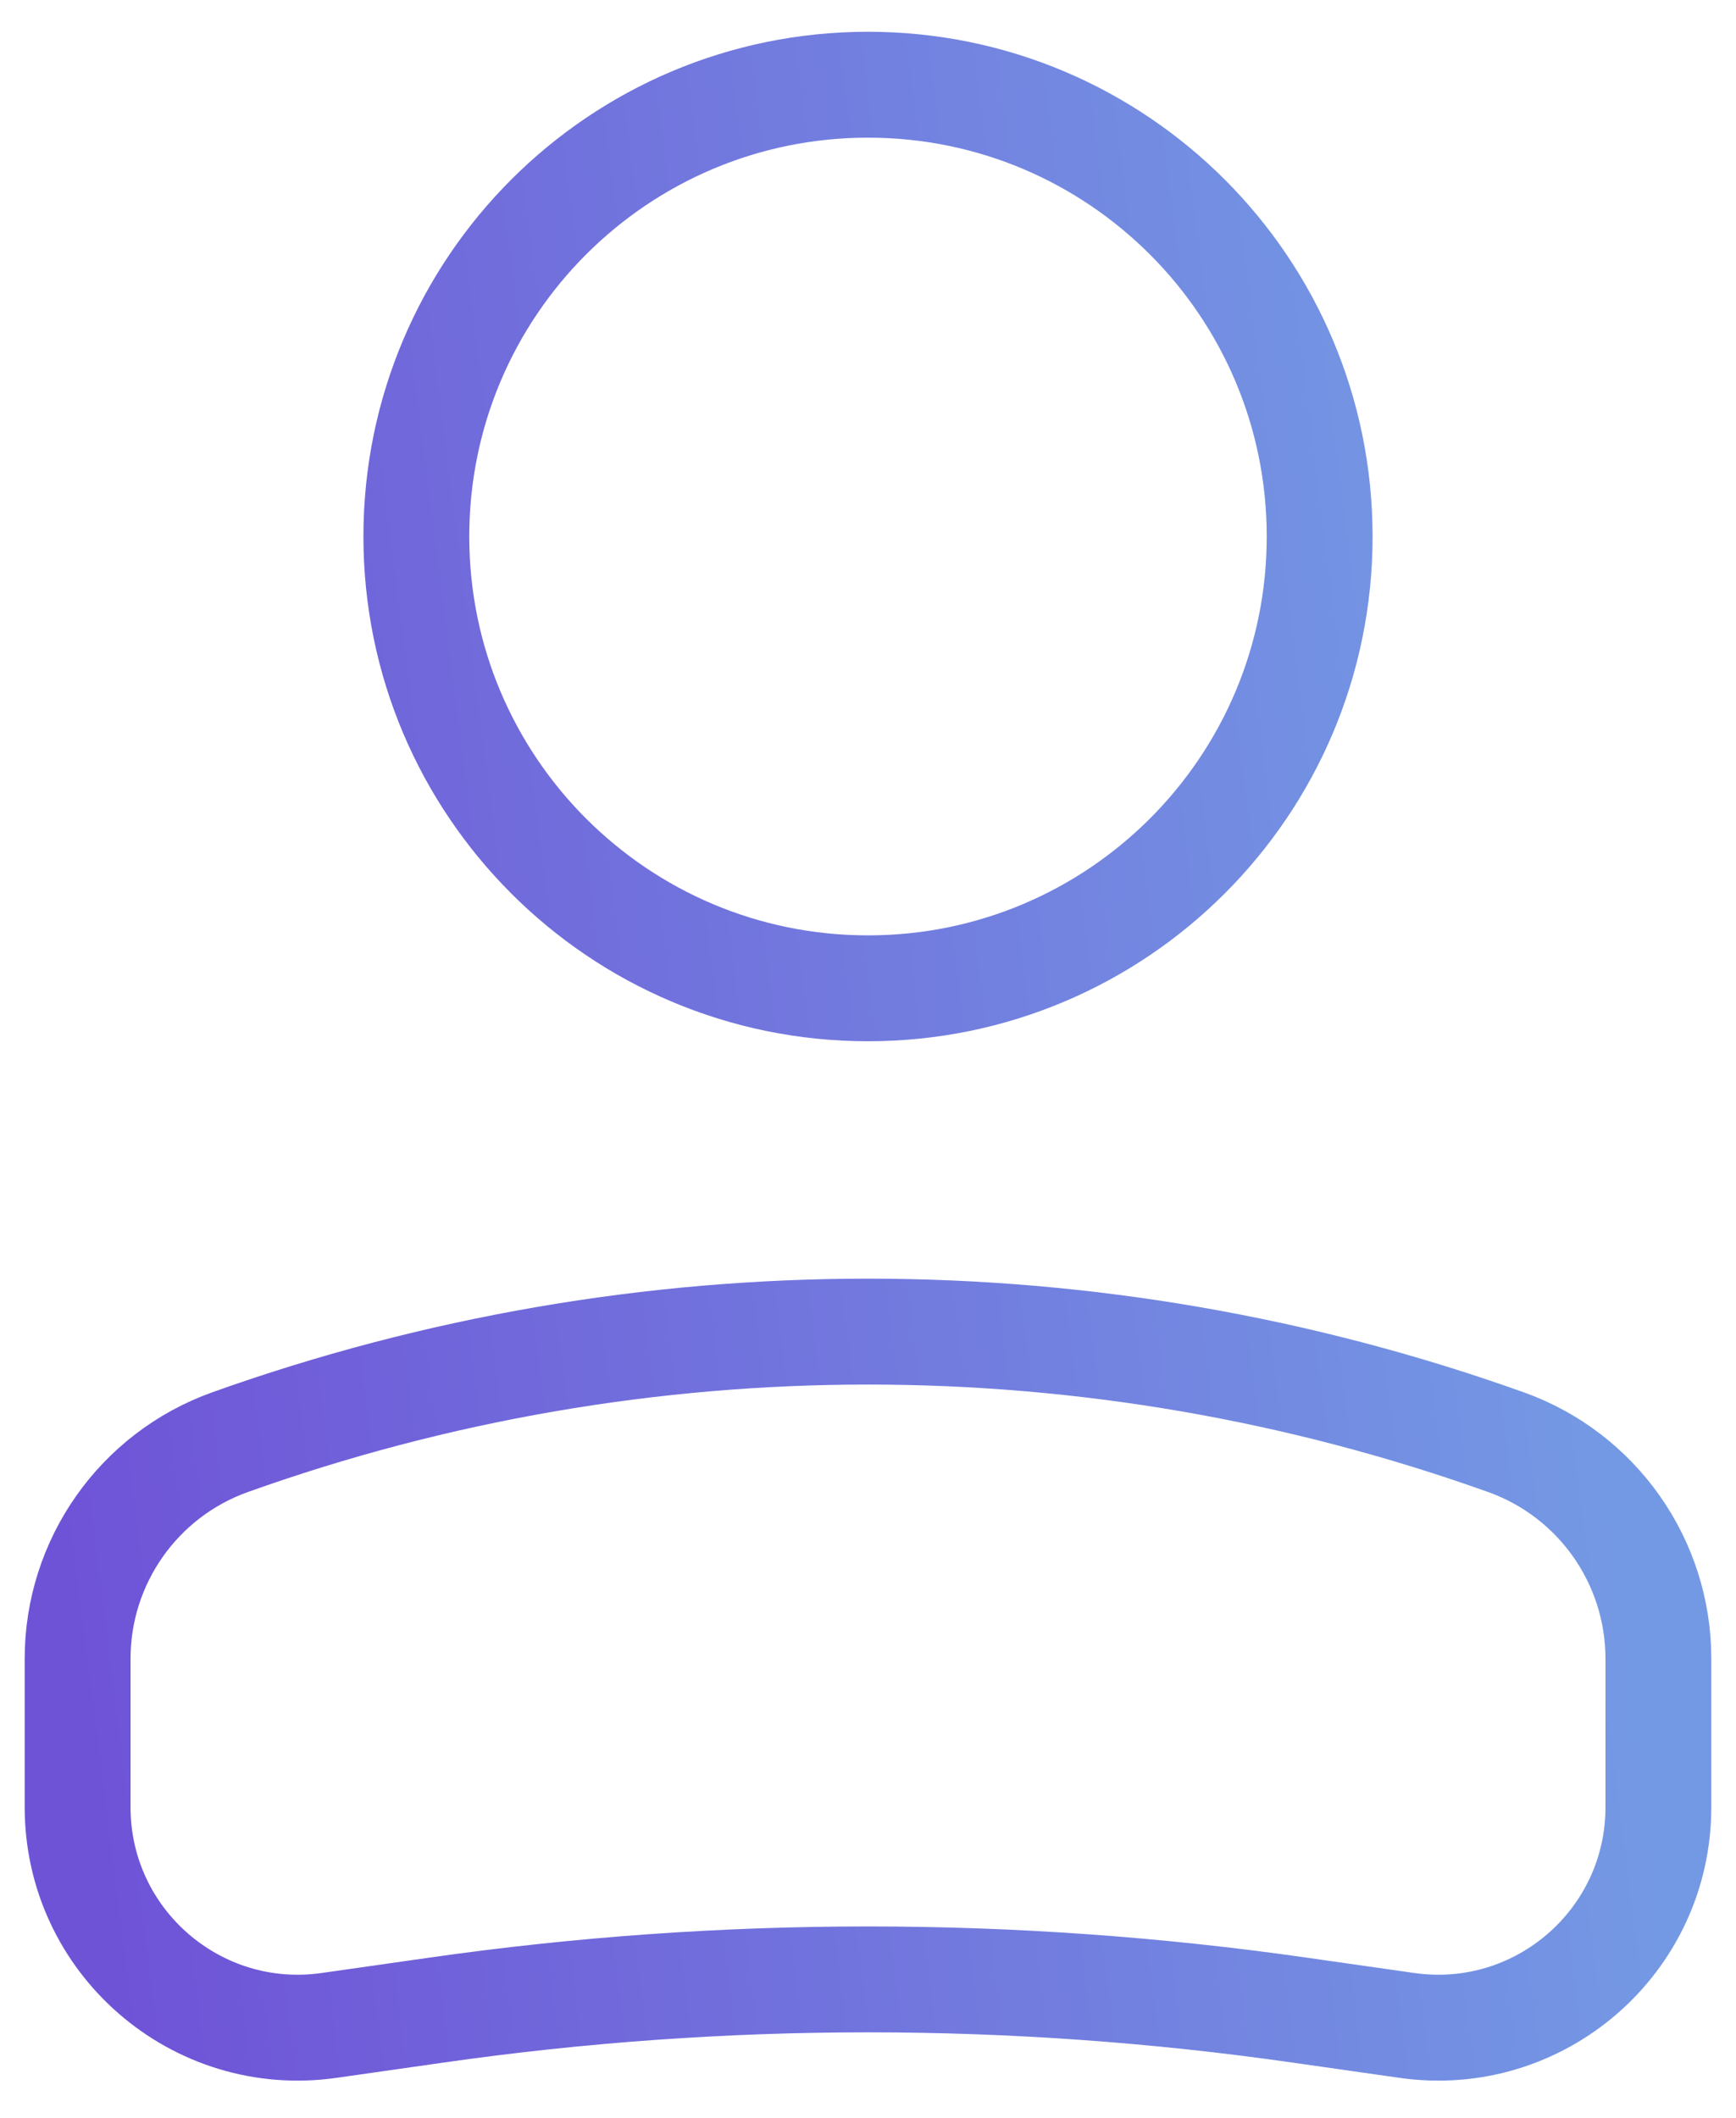
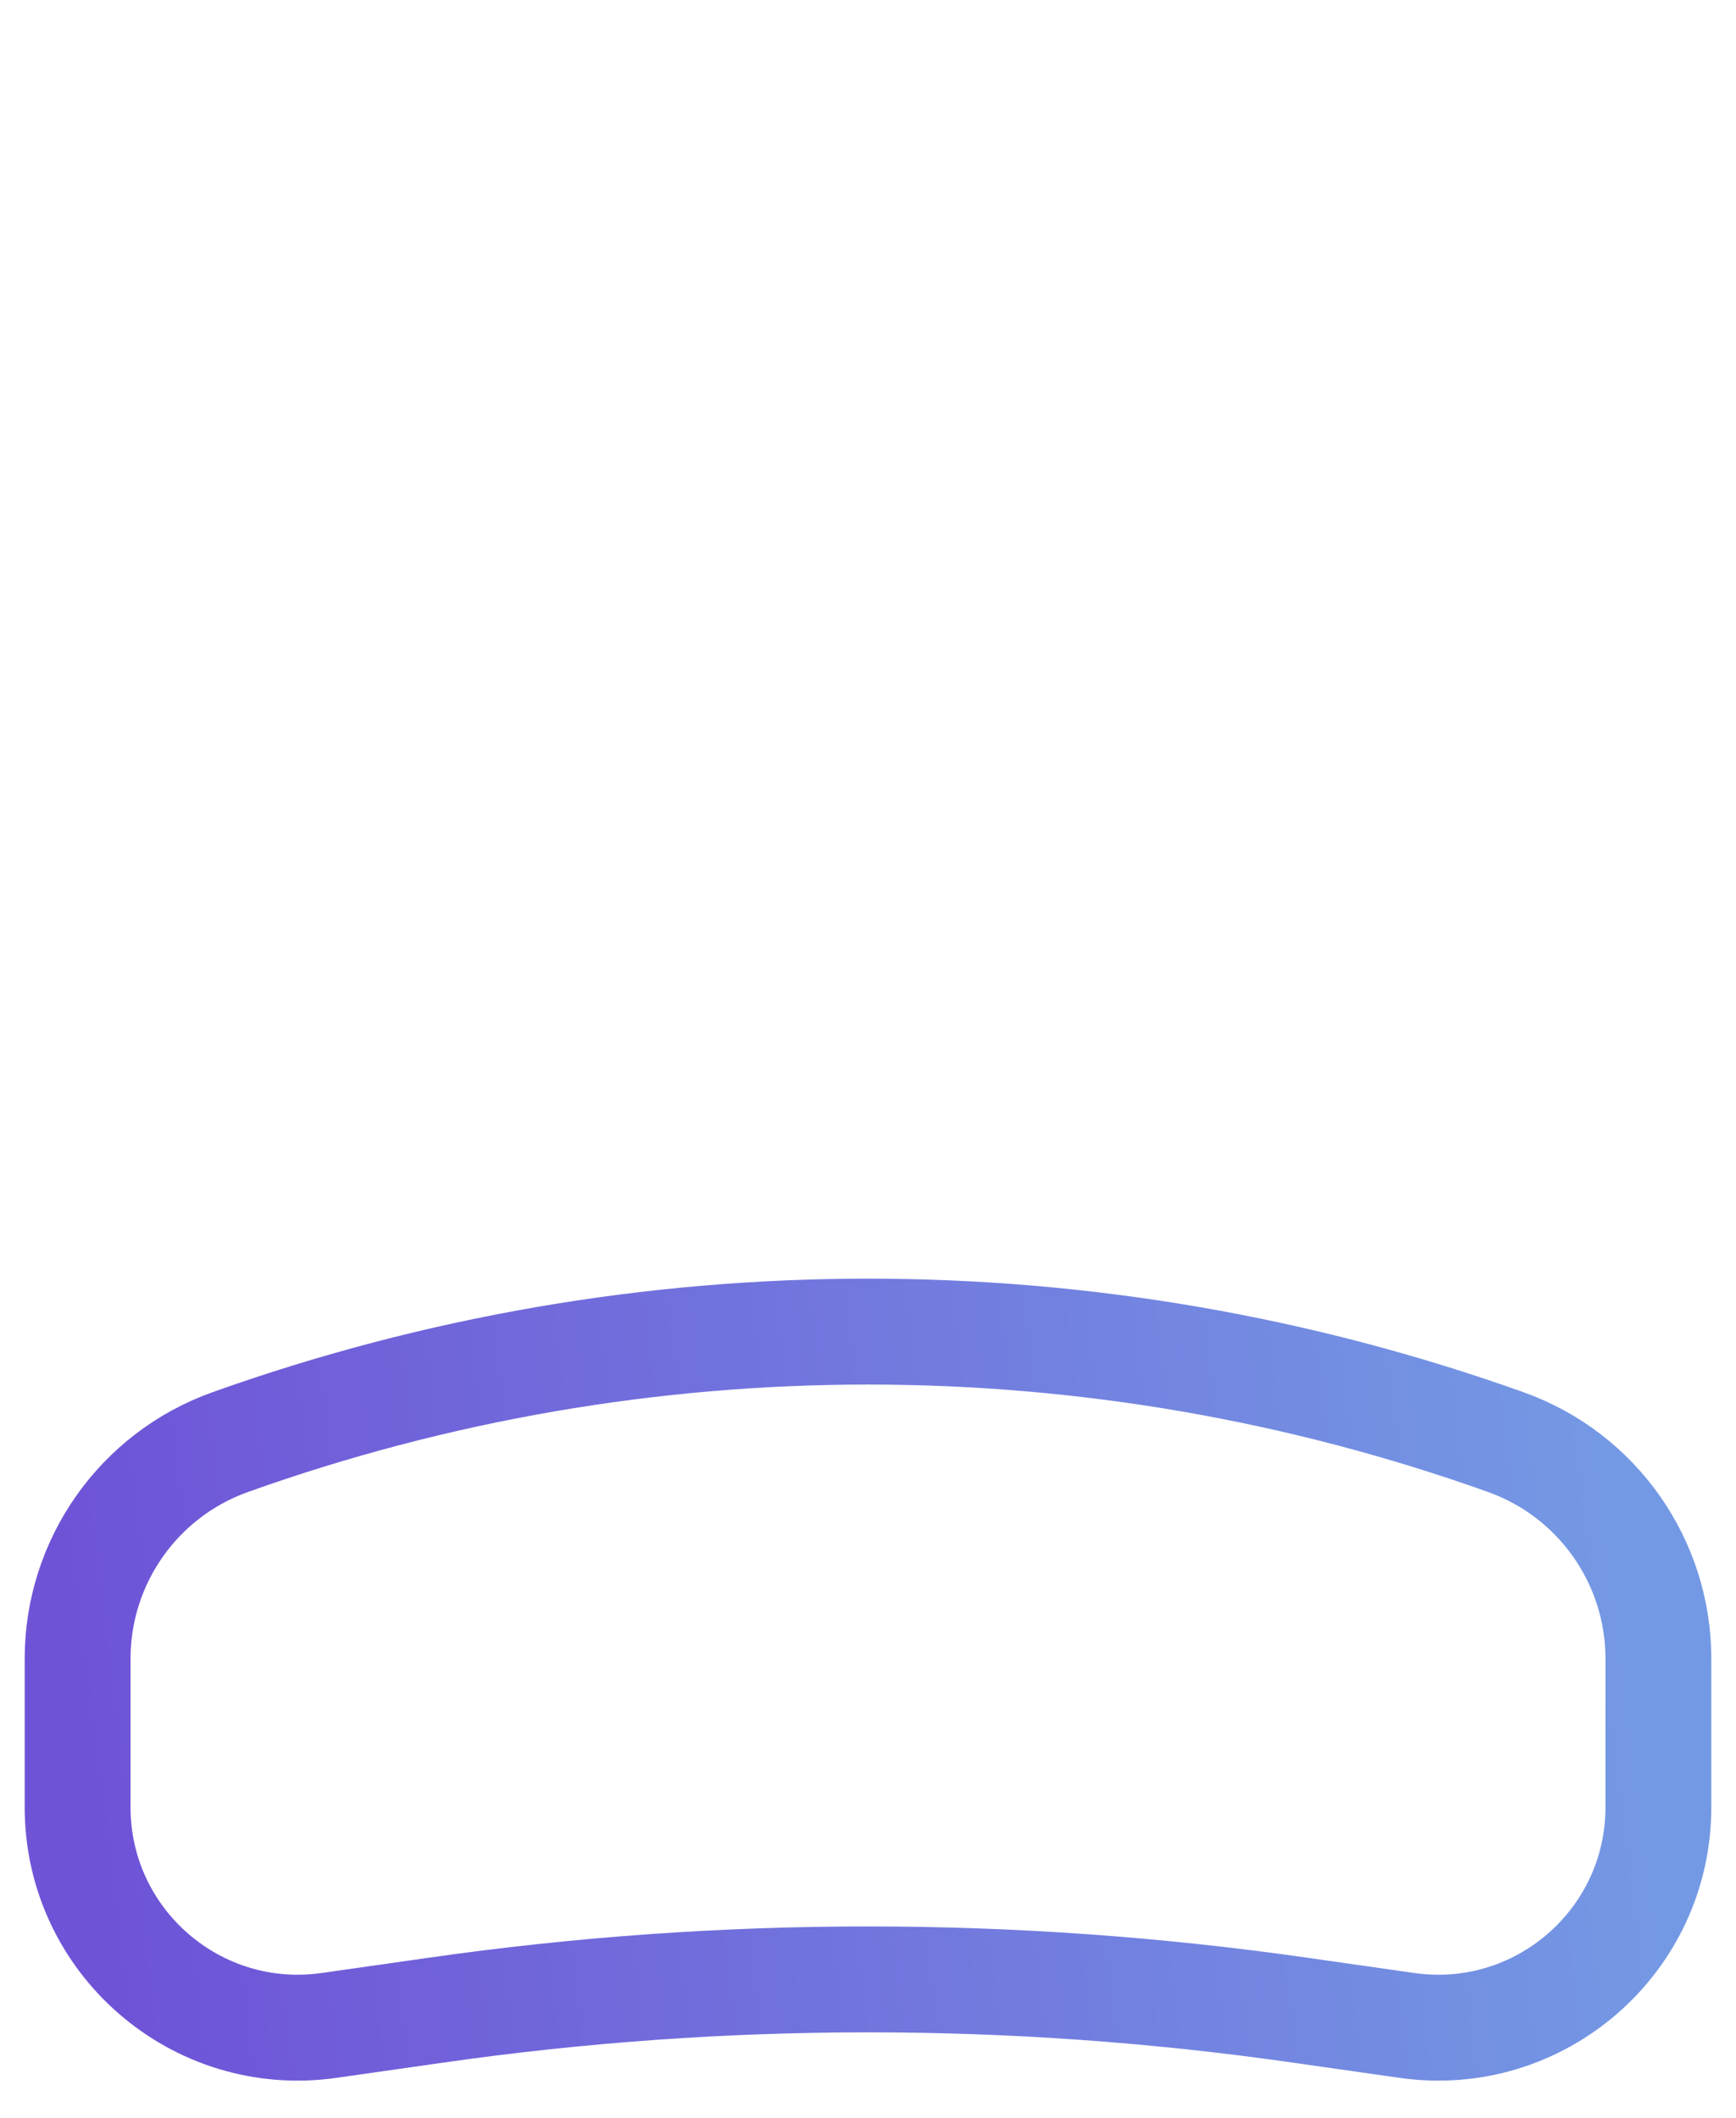
<svg xmlns="http://www.w3.org/2000/svg" width="41" height="50" viewBox="0 0 41 50" fill="none">
-   <path d="M9.833 12.667C9.833 18.558 14.609 23.333 20.5 23.333C26.391 23.333 31.167 18.558 31.167 12.667C31.167 6.776 26.391 2 20.5 2C14.609 2 9.833 6.776 9.833 12.667Z" stroke="url(#paint0_linear_323_2276)" stroke-width="2.5" />
  <path d="M1.833 39.159C1.833 36.865 3.276 34.818 5.436 34.047C15.177 30.568 25.823 30.568 35.564 34.047C37.724 34.818 39.167 36.865 39.167 39.159V42.667C39.167 45.834 36.362 48.266 33.227 47.818L30.682 47.455C23.928 46.49 17.072 46.49 10.318 47.455L7.772 47.818C4.638 48.266 1.833 45.834 1.833 42.667V39.159Z" stroke="url(#paint1_linear_323_2276)" stroke-width="2.5" />
  <defs>
    <linearGradient id="paint0_linear_323_2276" x1="37.572" y1="12.593" x2="-0.948" y2="17.479" gradientUnits="userSpaceOnUse">
      <stop offset="0.06" stop-color="#7499E4" />
      <stop offset="1" stop-color="#6F53D7" />
    </linearGradient>
    <linearGradient id="paint1_linear_323_2276" x1="37.572" y1="12.593" x2="-0.948" y2="17.479" gradientUnits="userSpaceOnUse">
      <stop offset="0.06" stop-color="#7499E4" />
      <stop offset="1" stop-color="#6F53D7" />
    </linearGradient>
  </defs>
</svg>